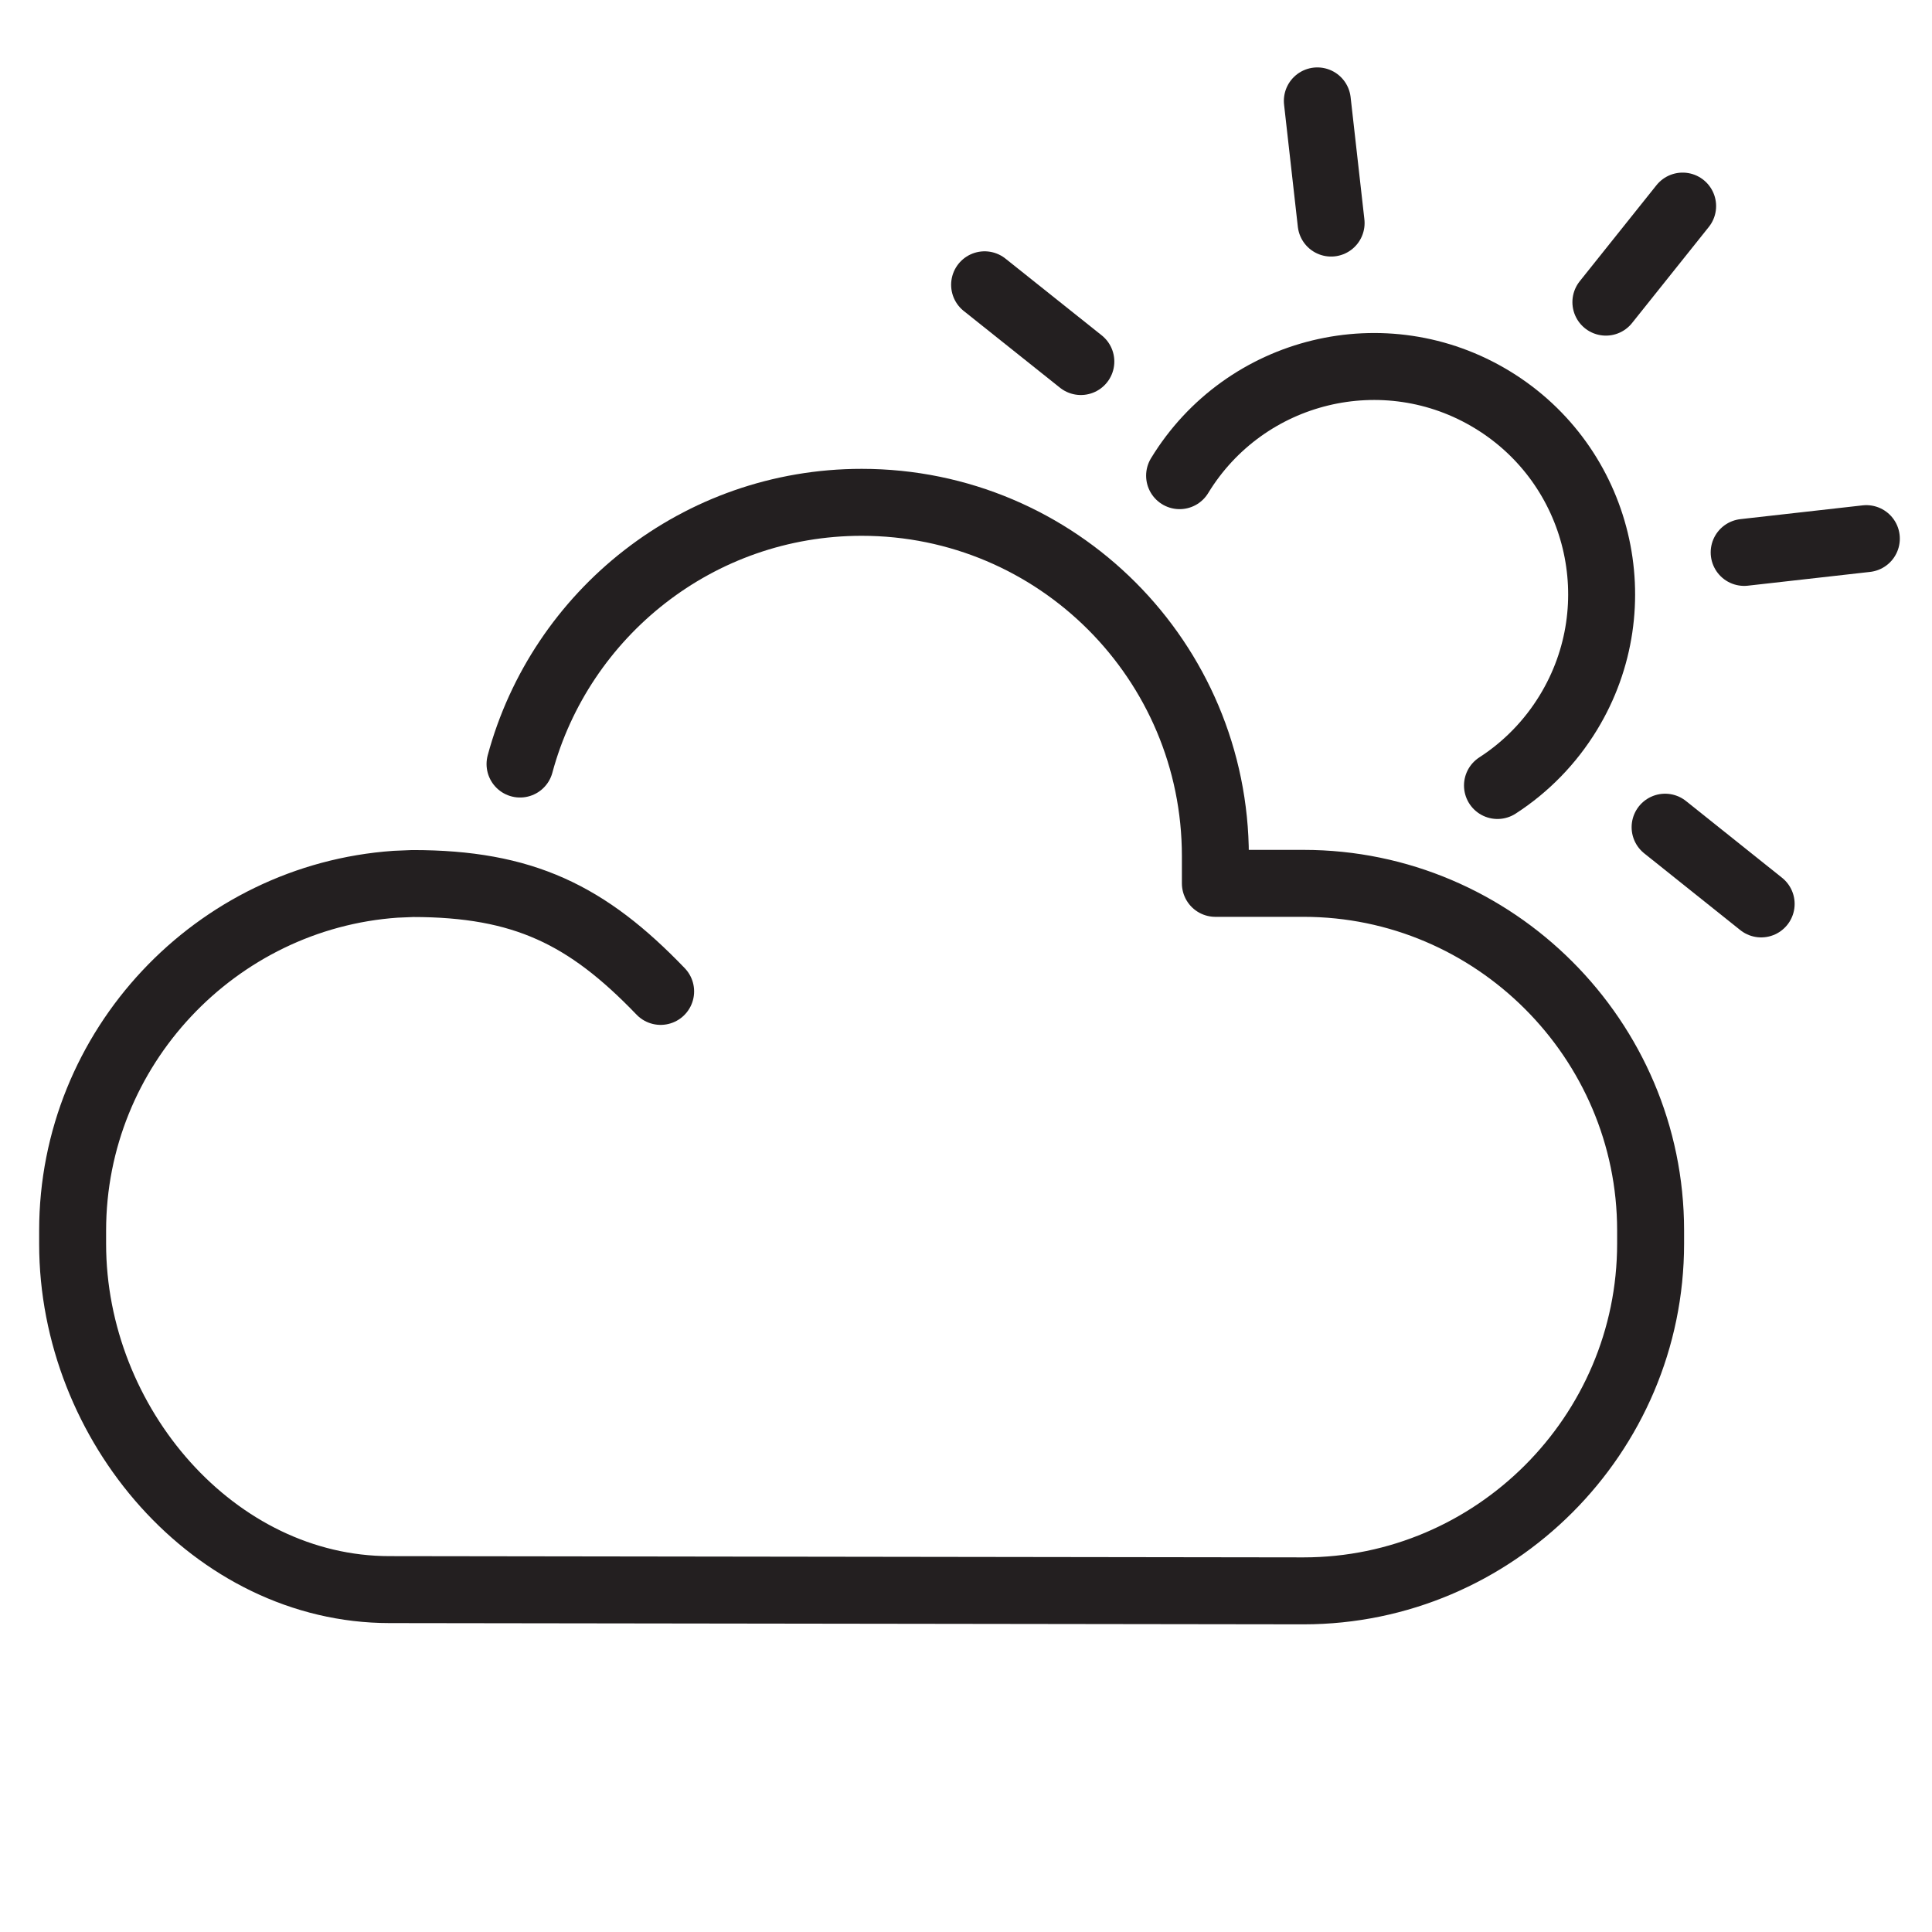
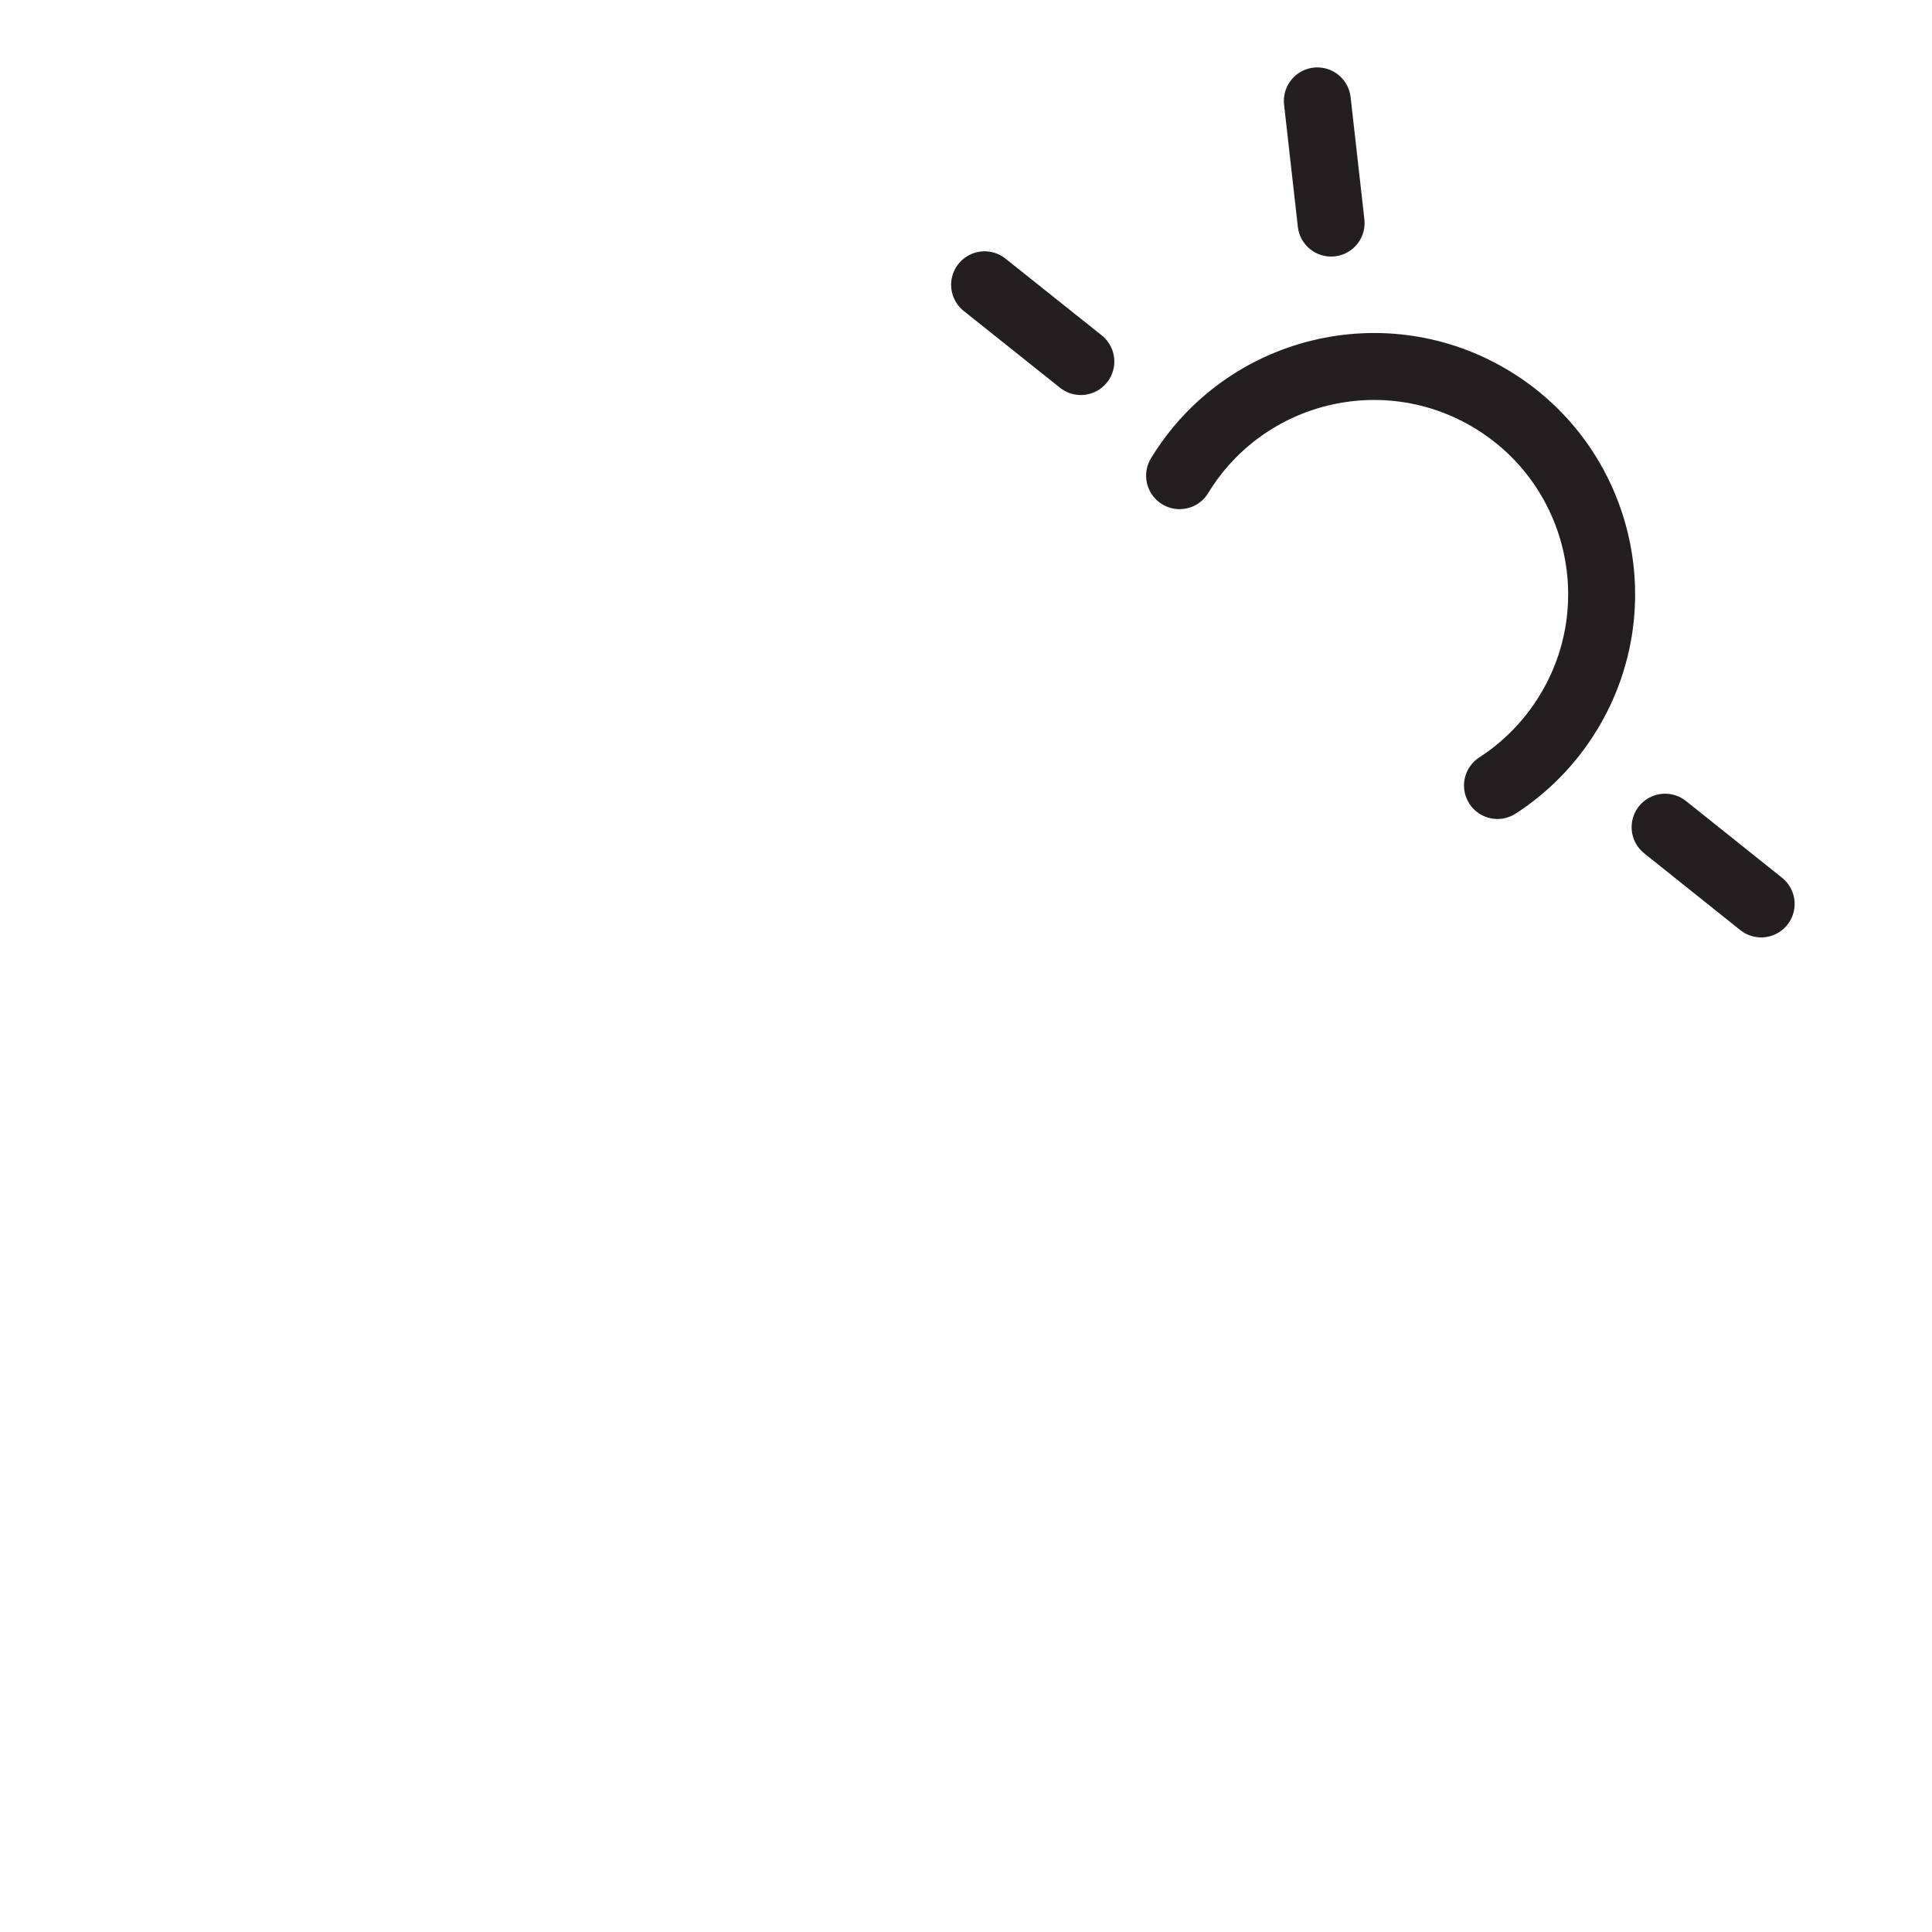
<svg xmlns="http://www.w3.org/2000/svg" version="1.1" id="Layer_1" x="0px" y="0px" viewBox="0 0 1080 1080" style="enable-background:new 0 0 1080 1080;" xml:space="preserve">
  <style type="text/css">
	.st0{fill:none;stroke:#231F20;stroke-width:37.43;stroke-linecap:round;stroke-linejoin:round;}
</style>
  <title>iconArtboard 3</title>
-   <path class="st0" d="M369.3,554.2c-41.1-42.8-76.8-60.3-138.6-60.3l-9.6,0.4c-100.4,7-180.5,91.4-180.5,193.6v7.4  c0,101.1,79.4,193.3,177.2,193.3l510.9,0.7c106.7,0,194-87.3,194-194.1v-7.4c0-106.7-87.3-194-194-194h-49.3v-15.2  c0-109.2-88.5-197.8-197.7-197.8c-91.4,0-168.3,62.1-191,146.3" />
-   <line class="st0" x1="975" y1="308.8" x2="1043.3" y2="301.1" />
  <line class="st0" x1="930.8" y1="462.4" x2="984.5" y2="505.3" />
  <line class="st0" x1="550.4" y1="159.2" x2="604.2" y2="202.1" />
  <line class="st0" x1="736.4" y1="56.4" x2="744.1" y2="124.7" />
-   <line class="st0" x1="940.6" y1="115.2" x2="897.7" y2="168.9" />
  <path class="st0" d="M659.4,265.9c36.6-60,114.9-79,174.9-42.4s79,114.9,42.4,174.9c-10,16.4-23.5,30.3-39.6,40.7" />
</svg>